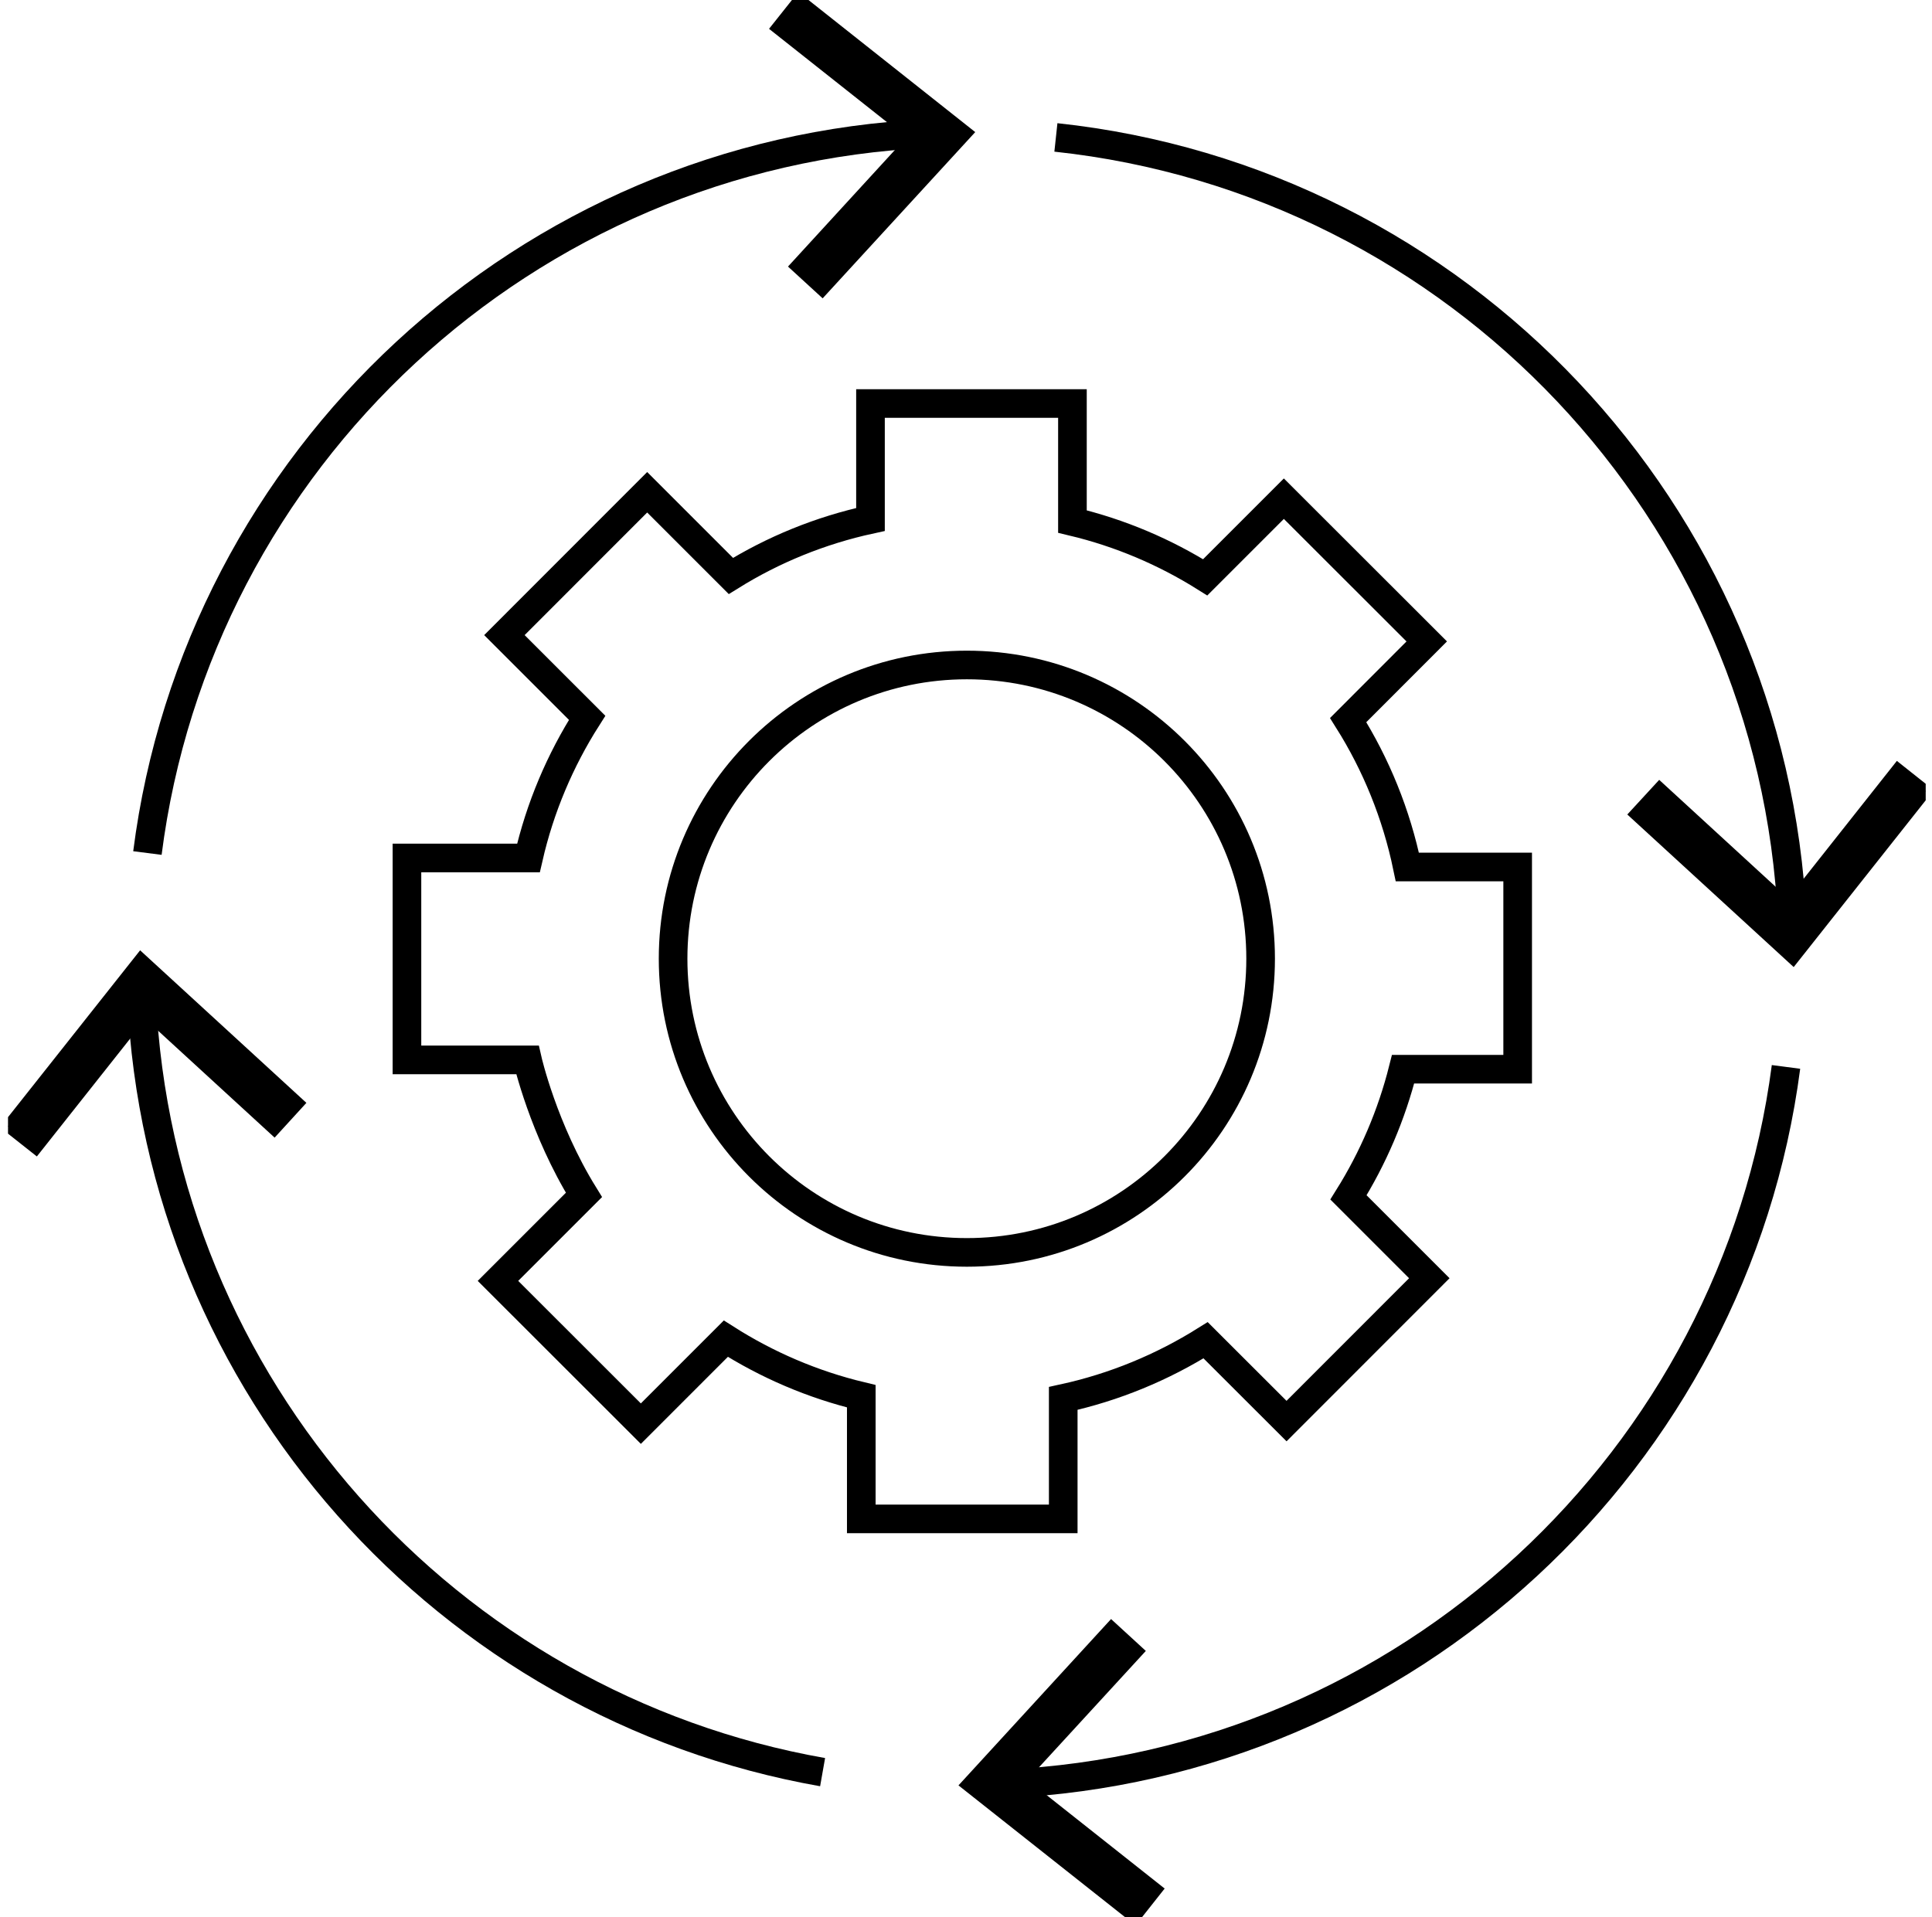
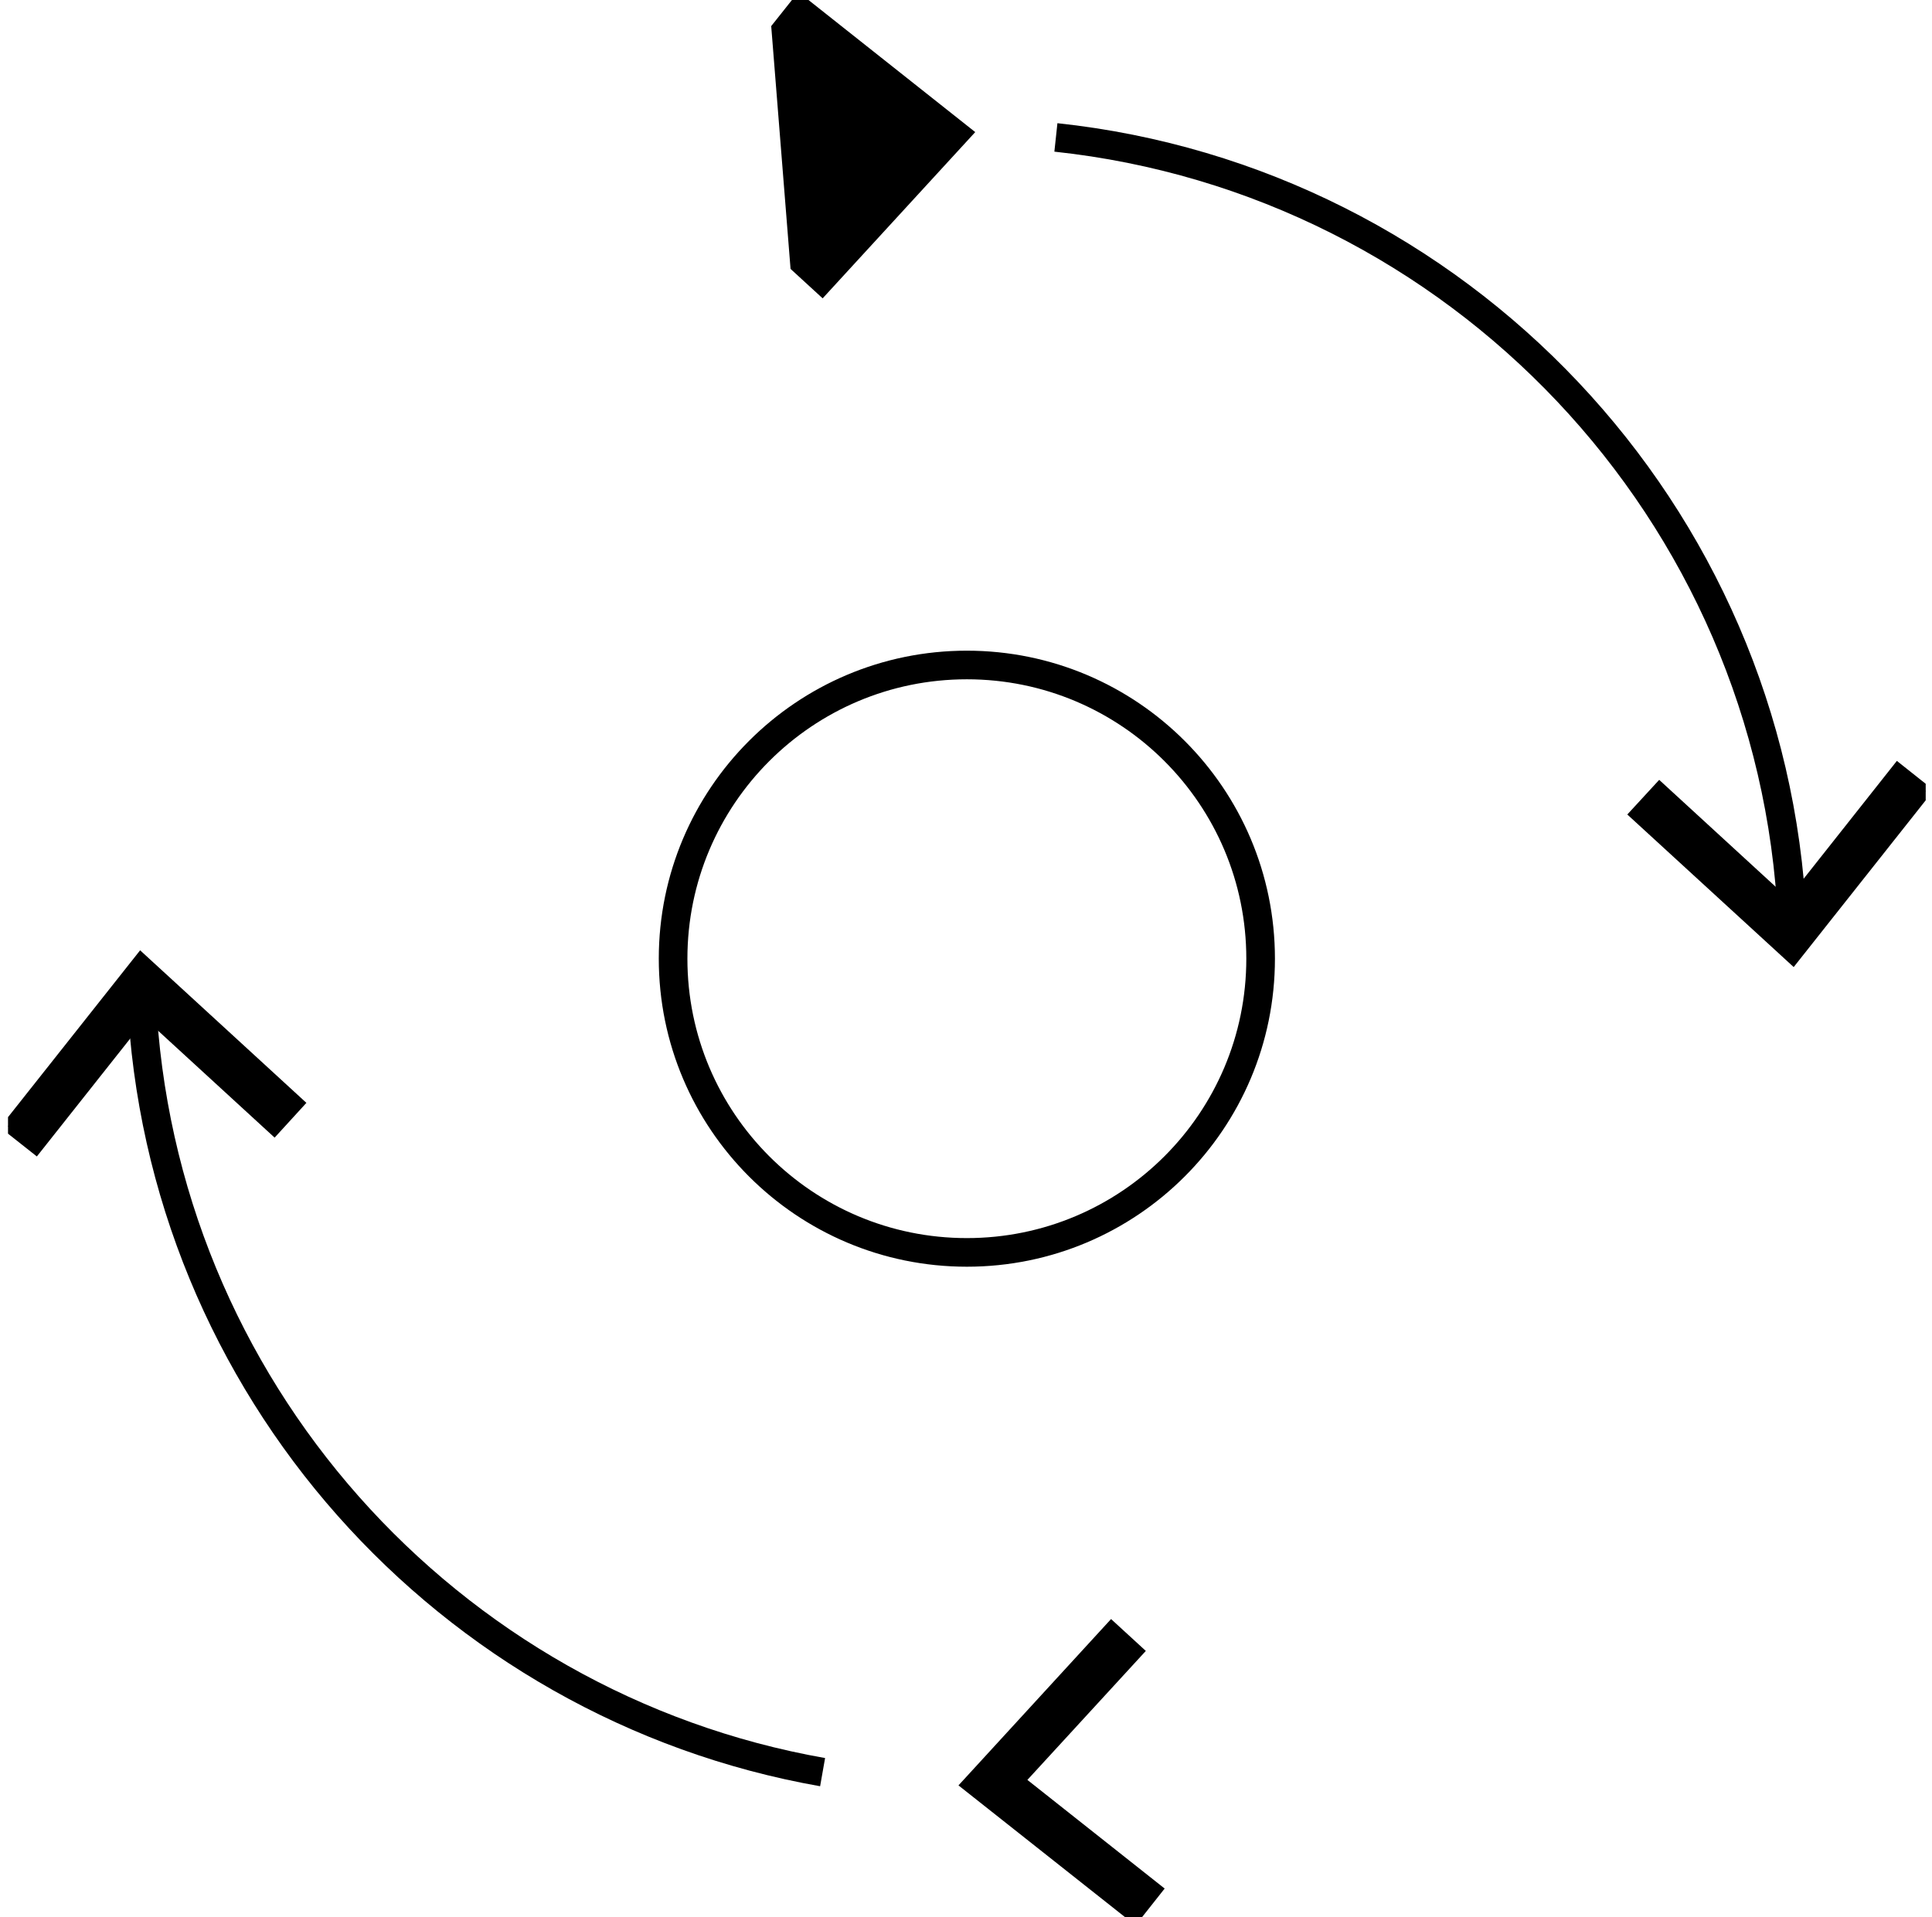
<svg xmlns="http://www.w3.org/2000/svg" width="135" height="134" viewBox="0 0 135 134" fill="none">
  <g clip-path="url(#clip0_2004_284)">
-     <path d="M57.459 20.285L55.627 18.605L63.917 9.562L54.3 1.95L55.849 0L67.56 9.278L57.459 20.285Z" fill="black" stroke="black" stroke-width="0.8" />
+     <path d="M57.459 20.285L55.627 18.605L54.3 1.95L55.849 0L67.56 9.278L57.459 20.285Z" fill="black" stroke="black" stroke-width="0.8" />
    <path d="M20.845 77.101L19.165 78.94L10.122 70.644L2.51 80.26L0.56 78.719L9.838 67L20.845 77.101Z" fill="black" stroke="black" stroke-width="0.8" />
    <path d="M114.275 56.899L115.962 55.067L124.998 63.363L132.61 53.739L134.56 55.288L125.289 67L114.275 56.899Z" fill="black" stroke="black" stroke-width="0.8" />
    <path d="M77.661 113.716L79.5 115.403L71.204 124.439L80.82 132.051L79.279 134L67.56 124.729L77.661 113.716Z" fill="black" stroke="black" stroke-width="0.8" />
    <path d="M67.56 87.527C78.897 87.527 88.087 78.337 88.087 67C88.087 55.664 78.897 46.474 67.56 46.474C56.224 46.474 47.033 55.664 47.033 67C47.033 78.337 56.224 87.527 67.56 87.527Z" stroke="black" stroke-width="2" stroke-miterlimit="10" />
-     <path d="M10.301 59.616C13.813 32.1 36.711 10.633 64.864 9.333" stroke="black" stroke-width="2" stroke-miterlimit="10" />
    <path d="M57.48 123.851C31.27 119.232 11.145 96.922 9.894 69.696" stroke="black" stroke-width="2" stroke-miterlimit="10" />
-     <path d="M124.798 74.564C121.21 101.997 98.346 123.374 70.256 124.667" stroke="black" stroke-width="2" stroke-miterlimit="10" />
    <path d="M73.782 9.604C101.858 12.611 123.913 35.758 125.233 64.304" stroke="black" stroke-width="2" stroke-miterlimit="10" />
-     <path d="M106.048 74.702V60.592H98.34C97.572 56.893 96.155 53.422 94.205 50.325L99.695 44.828L89.711 34.852L84.215 40.348C81.394 38.578 78.269 37.244 74.937 36.449V28.201H60.826V36.304C57.321 37.064 54.03 38.413 51.071 40.252L45.222 34.403L35.246 44.386L41.026 50.166C39.138 53.132 37.735 56.429 36.926 59.962H28.436V74.073H36.857C36.857 74.073 37.956 78.906 40.804 83.51L34.796 89.518L44.78 99.495L50.718 93.556C53.594 95.388 56.782 96.764 60.183 97.579V106.152H74.294V97.732C77.882 96.95 81.228 95.554 84.243 93.666L89.898 99.315L99.874 89.332L94.226 83.683C95.934 80.952 97.233 77.938 98.042 74.723H106.048V74.702Z" stroke="black" stroke-width="2" stroke-miterlimit="10" />
  </g>
  <defs>
    <clipPath id="clip0_2004_284">
      <rect width="134" height="134" fill="white" transform="translate(0.56)" />
    </clipPath>
  </defs>
</svg>